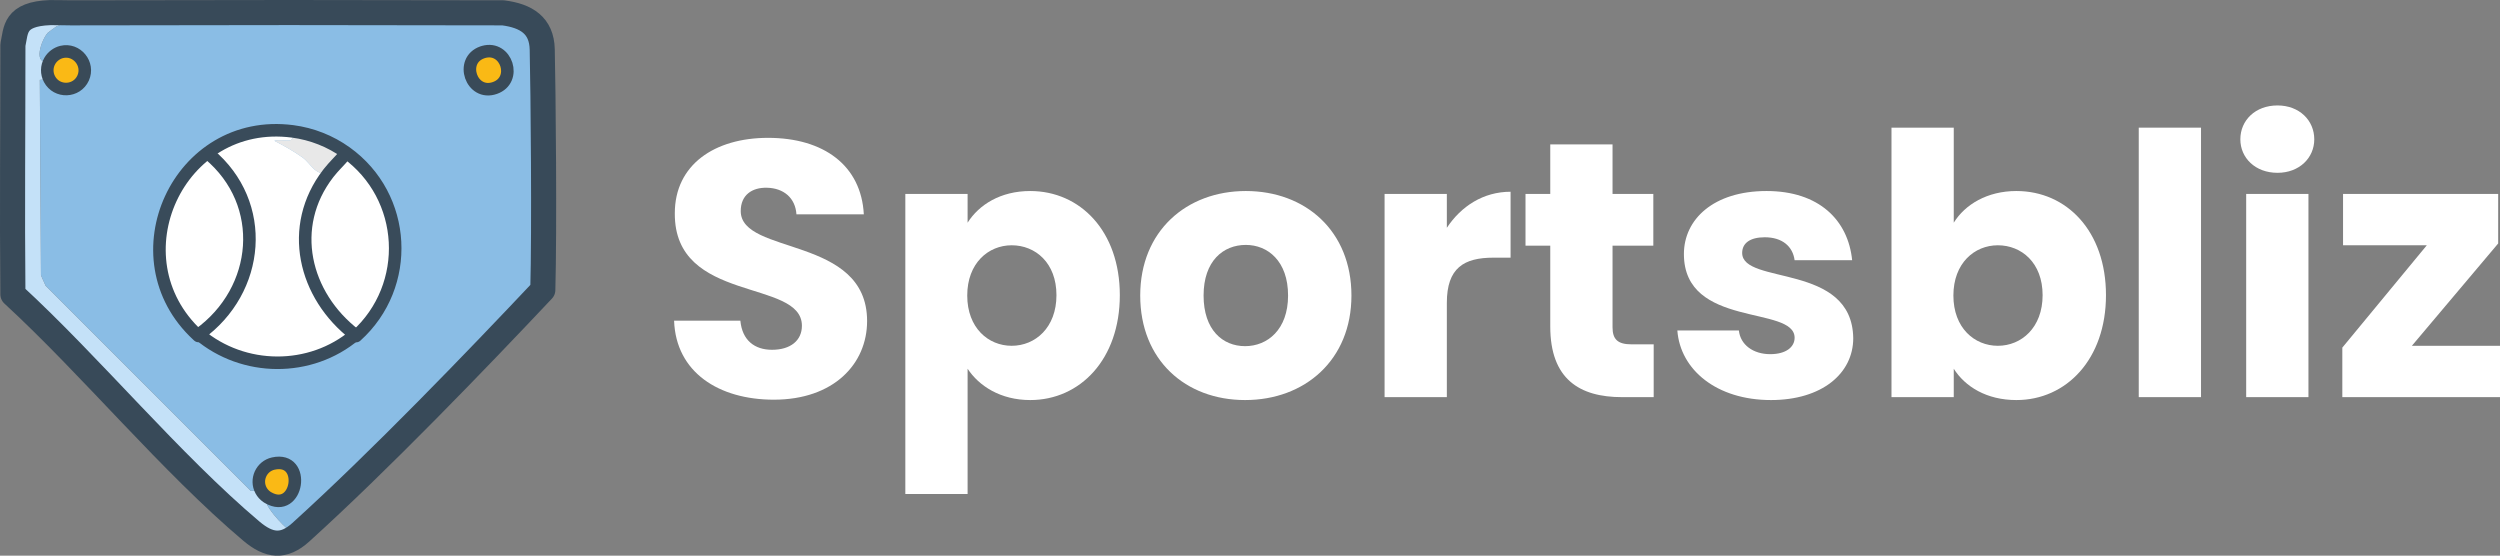
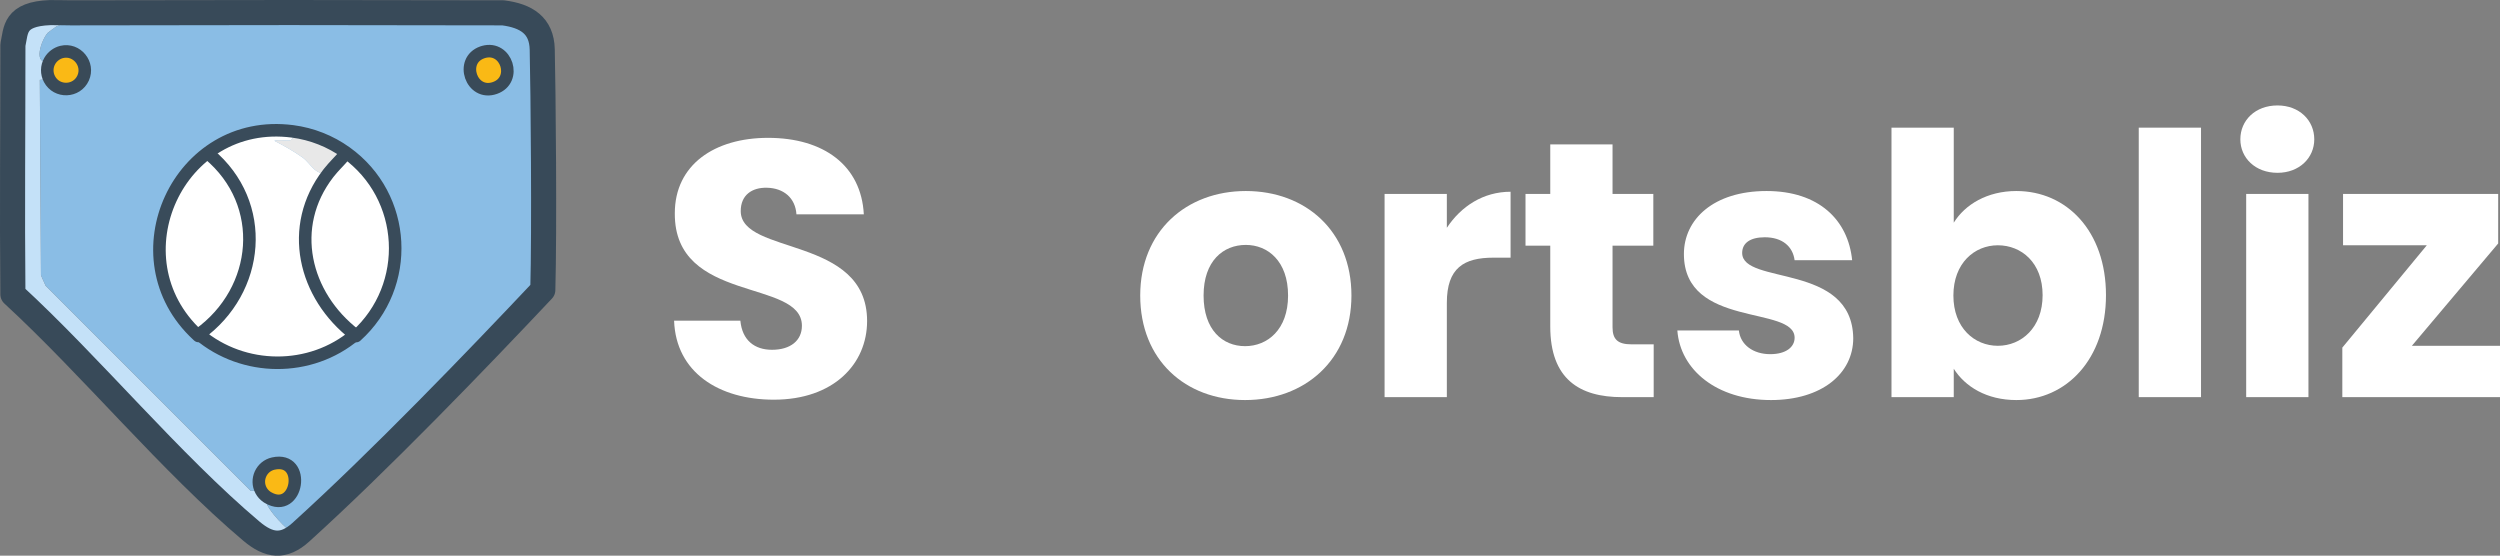
<svg xmlns="http://www.w3.org/2000/svg" id="b" data-name="Layer 2" viewBox="0 0 797.37 177.231">
  <rect x="0" y="0" width="797.37" height="177.231" fill="#808080" stroke="none" />
  <g id="c" data-name="b">
    <g id="d" data-name="Generative Object">
      <g>
        <path d="M22.599,4.093c.716,5.253-1.331,2.804-4.584,4.327-.154.072-2.627,1.886-2.75,2.017-2.038,2.165-5.077,10.716.609,9-1.028,1.786-1.064,3.976-.091,5.801l-3.085.234.367,62.338,1.467,3.3,65.455,65.455,3.266-.149c.45.833,1.08,1.531,1.863,2.064.11.075.223.147.339.214-.115-.068-.228-.139-.339-.214-2.305,1.684,5.992,9.987,6.606,10.185,1.236.399,3.716-.938,4.217,1.1-5.817,4.487-10.108,4.41-15.768-.367-25.671-21.667-49.432-52.225-74.366-75.173-3.869-26.014-.751-53.438-1.687-79.94,1.482-5.9,6.02-9.394,11.881-10.267,1.144-.17,4.948.145,6.601.073Z" fill="#c4e1f8" />
        <g>
          <path d="M95.938,169.766c-.501-2.038-2.981-.701-4.217-1.1-.614-.198-8.911-8.501-6.606-10.185.11.075.223.147.339.214,9.625,5.635,12.481-13.259,1.703-10.842-3.793.85-5.753,5.14-3.904,8.563l-3.266.149L14.532,91.11l-1.467-3.3-.367-62.338,3.085-.234c2.334,4.378,8.697,4.148,10.732-.353,2.026-4.481-2.031-9.471-6.831-8.317-1.584.381-2.999,1.46-3.81,2.869-5.686,1.717-2.646-6.835-.609-9.0.123-.13,2.596-1.945,2.75-2.017,3.253-1.523,5.299.926,4.584-4.327,45.374-1.98,92.337,1.787,137.877,0,7.409.964,11.905,4.04,12.468,11.661.829,11.227.445,61.386,0,72.239-.135,3.284-1.409,6.307-3.667,8.801-25.077,20.753-48.096,53.504-73.339,72.972Z" fill="#8abde5" />
          <path d="M93.301,41.897c1.115,4.667-2.875,2.108-5.797,3.009,3.057,1.566,6.195,3.325,8.984,5.317,2.718,1.941,3.741,5.605,8.177,5.134.095-.124.197-.244.293-.367-.097.123-.198.243-.293.367-13.013,16.908-7.786,38.849,8.591,51.422l.324.41-.324-.41c-14.239,12.018-35.601,11.824-49.791-.15l-.472.254c-26.681-24.661-6.165-69.723,30.308-64.987Z" fill="#fff" />
          <path d="M113.58,107.19l-.324-.41c-16.377-12.573-21.604-34.514-8.591-51.422.095-.124.197-.244.293-.367,1.524-1.94,3.332-3.614,4.914-5.5l.492-.867c19.57,14.026,21.03,42.522,3.215,58.566Z" fill="#fff" />
          <path d="M110.364,48.624l-.492.867c-1.582,1.886-3.389,3.561-4.914,5.5-.097.123-.198.243-.293.367-4.436.471-5.46-3.193-8.177-5.134-2.789-1.992-5.927-3.751-8.984-5.317,2.923-.902,6.913,1.657,5.797-3.009,6.15.799,12.022,3.114,17.063,6.726Z" fill="#e8e8e8" />
          <path d="M153.821,16.7c.146-.051.293-.097.442-.139,7.289-2.024,10.844,8.954,3.576,11.503-7.507,2.633-11.393-8.78-4.017-11.364Z" fill="#fab915" stroke="#394a58" stroke-linecap="round" stroke-linejoin="round" stroke-width="4" />
        </g>
-         <path d="M15.783,25.238c-.973-1.825-.937-4.015.091-5.801.811-1.409,2.227-2.488,3.81-2.869,4.8-1.154,8.857,3.836,6.831,8.317-2.035,4.501-8.398,4.731-10.732.353Z" fill="#fab915" stroke="#394a58" stroke-linecap="round" stroke-linejoin="round" stroke-width="4" />
+         <path d="M15.783,25.238c-.973-1.825-.937-4.015.091-5.801.811-1.409,2.227-2.488,3.81-2.869,4.8-1.154,8.857,3.836,6.831,8.317-2.035,4.501-8.398,4.731-10.732.353" fill="#fab915" stroke="#394a58" stroke-linecap="round" stroke-linejoin="round" stroke-width="4" />
        <path d="M85.454,158.695c-.115-.068-.228-.139-.339-.214-.782-.533-1.413-1.232-1.863-2.064-1.849-3.423.111-7.713,3.904-8.563,10.778-2.417,7.922,16.476-1.703,10.842Z" fill="#fab915" stroke="#394a58" stroke-linecap="round" stroke-linejoin="round" stroke-width="4" />
      </g>
      <g>
        <path d="M15.998,4.02c1.156-.044,4.947.078,6.601.073,47.554-.125,92.212-.125,137.877,0,7.409.964,12.289,4.021,12.468,11.661.31,13.254.721,57.443.187,76.734h0c-21.175,22.466-52.007,54.479-77.193,77.278-5.447,4.93-10.108,4.41-15.768-.367-25.671-21.667-51.119-52.573-76.053-75.521-.266-26.289.002-53.294,0-79.591,1.026-4.689.333-9.83,11.881-10.267Z" fill="none" stroke="#384a59" stroke-linecap="round" stroke-linejoin="round" stroke-width="8" />
        <path d="M113.58,107.19c17.814-16.044,16.355-44.541-3.215-58.566-5.041-3.613-10.913-5.928-17.063-6.726-36.473-4.737-56.989,40.325-30.308,64.987l.298.271" fill="none" stroke="#394b5a" stroke-linecap="round" stroke-linejoin="round" stroke-width="4" />
        <path d="M66.602,49.124c18.96,15.801,16.431,43.453-3.137,57.506,14.189,11.974,35.552,12.169,49.791.15-16.377-12.573-21.604-34.514-8.591-51.422.095-.124.197-.244.293-.367,1.524-1.94,3.332-3.614,4.914-5.5" fill="none" stroke="#394b5a" stroke-linecap="round" stroke-linejoin="round" stroke-width="4" />
      </g>
    </g>
    <g>
      <path d="M246.825,127.48c-17.539,0-31.244-8.712-31.825-25.205h21.139c.581,6.272,4.53,9.292,10.105,9.292,5.808,0,9.524-2.903,9.524-7.666,0-15.1-40.769-6.969-40.537-35.89,0-15.448,12.661-24.043,29.734-24.043,17.771,0,29.734,8.828,30.548,24.392h-21.488c-.349-5.227-4.065-8.363-9.408-8.479-4.762-.116-8.363,2.323-8.363,7.434,0,14.17,40.304,7.782,40.304,35.077,0,13.706-10.686,25.089-29.734,25.089Z" fill="#fff" />
-       <path d="M328.593,60.926c15.913,0,28.573,12.776,28.573,33.219,0,20.441-12.661,33.451-28.573,33.451-9.524,0-16.377-4.53-19.978-9.989v39.955h-19.862V61.855h19.862v9.176c3.601-5.691,10.454-10.105,19.978-10.105ZM322.67,78.232c-7.434,0-14.17,5.691-14.17,16.028,0,10.338,6.737,16.029,14.17,16.029,7.55,0,14.286-5.808,14.286-16.145,0-10.338-6.736-15.913-14.286-15.913Z" fill="#fff" />
      <path d="M397.121,127.596c-19.048,0-33.451-12.777-33.451-33.336s14.751-33.334,33.684-33.334c19.049,0,33.684,12.776,33.684,33.334s-14.867,33.336-33.916,33.336ZM397.121,110.406c7.085,0,13.706-5.227,13.706-16.146,0-11.034-6.505-16.145-13.474-16.145-7.201,0-13.473,5.111-13.473,16.145,0,10.919,6.04,16.146,13.241,16.146Z" fill="#fff" />
      <path d="M461.468,126.666h-19.861V61.855h19.861v10.802c4.53-6.853,11.615-11.499,20.327-11.499v21.023h-5.46c-9.407,0-14.867,3.252-14.867,14.402v30.083Z" fill="#fff" />
      <path d="M494.453,78.348h-7.897v-16.493h7.897v-15.796h19.862v15.796h13.009v16.493h-13.009v26.018c0,3.833,1.626,5.459,6.04,5.459h7.085v16.842h-10.105c-13.474,0-22.882-5.691-22.882-22.533v-25.785Z" fill="#fff" />
      <path d="M564.84,127.596c-17.307,0-28.922-9.641-29.851-22.186h19.629c.465,4.53,4.53,7.55,9.989,7.55,5.11,0,7.782-2.322,7.782-5.227,0-10.453-35.31-2.903-35.31-26.714,0-11.034,9.408-20.094,26.366-20.094,16.726,0,26.018,9.292,27.295,22.068h-18.352c-.581-4.414-3.949-7.317-9.524-7.317-4.646,0-7.201,1.858-7.201,4.995,0,10.337,35.077,3.02,35.426,27.179,0,11.267-9.989,19.746-26.25,19.746Z" fill="#fff" />
      <path d="M643.125,60.926c16.028,0,28.572,12.776,28.572,33.219,0,20.441-12.66,33.451-28.572,33.451-9.524,0-16.377-4.298-19.979-9.989v9.06h-19.861V40.715h19.861v30.315c3.602-5.808,10.687-10.105,19.979-10.105ZM637.201,78.232c-7.434,0-14.17,5.691-14.17,16.028,0,10.338,6.736,16.029,14.17,16.029,7.55,0,14.286-5.808,14.286-16.145,0-10.338-6.736-15.913-14.286-15.913Z" fill="#fff" />
      <path d="M682.149,40.715h19.861v85.951h-19.861V40.715Z" fill="#fff" />
      <path d="M714.555,44.432c0-6.04,4.763-10.802,11.848-10.802,6.969,0,11.73,4.762,11.73,10.802,0,5.924-4.762,10.686-11.73,10.686-7.085,0-11.848-4.762-11.848-10.686ZM716.414,61.855h19.861v64.812h-19.861V61.855Z" fill="#fff" />
      <path d="M796.789,77.651l-27.527,32.638h28.108v16.377h-50.293v-15.797l26.947-32.638h-26.715v-16.377h49.479v15.796Z" fill="#fff" />
    </g>
  </g>
</svg>